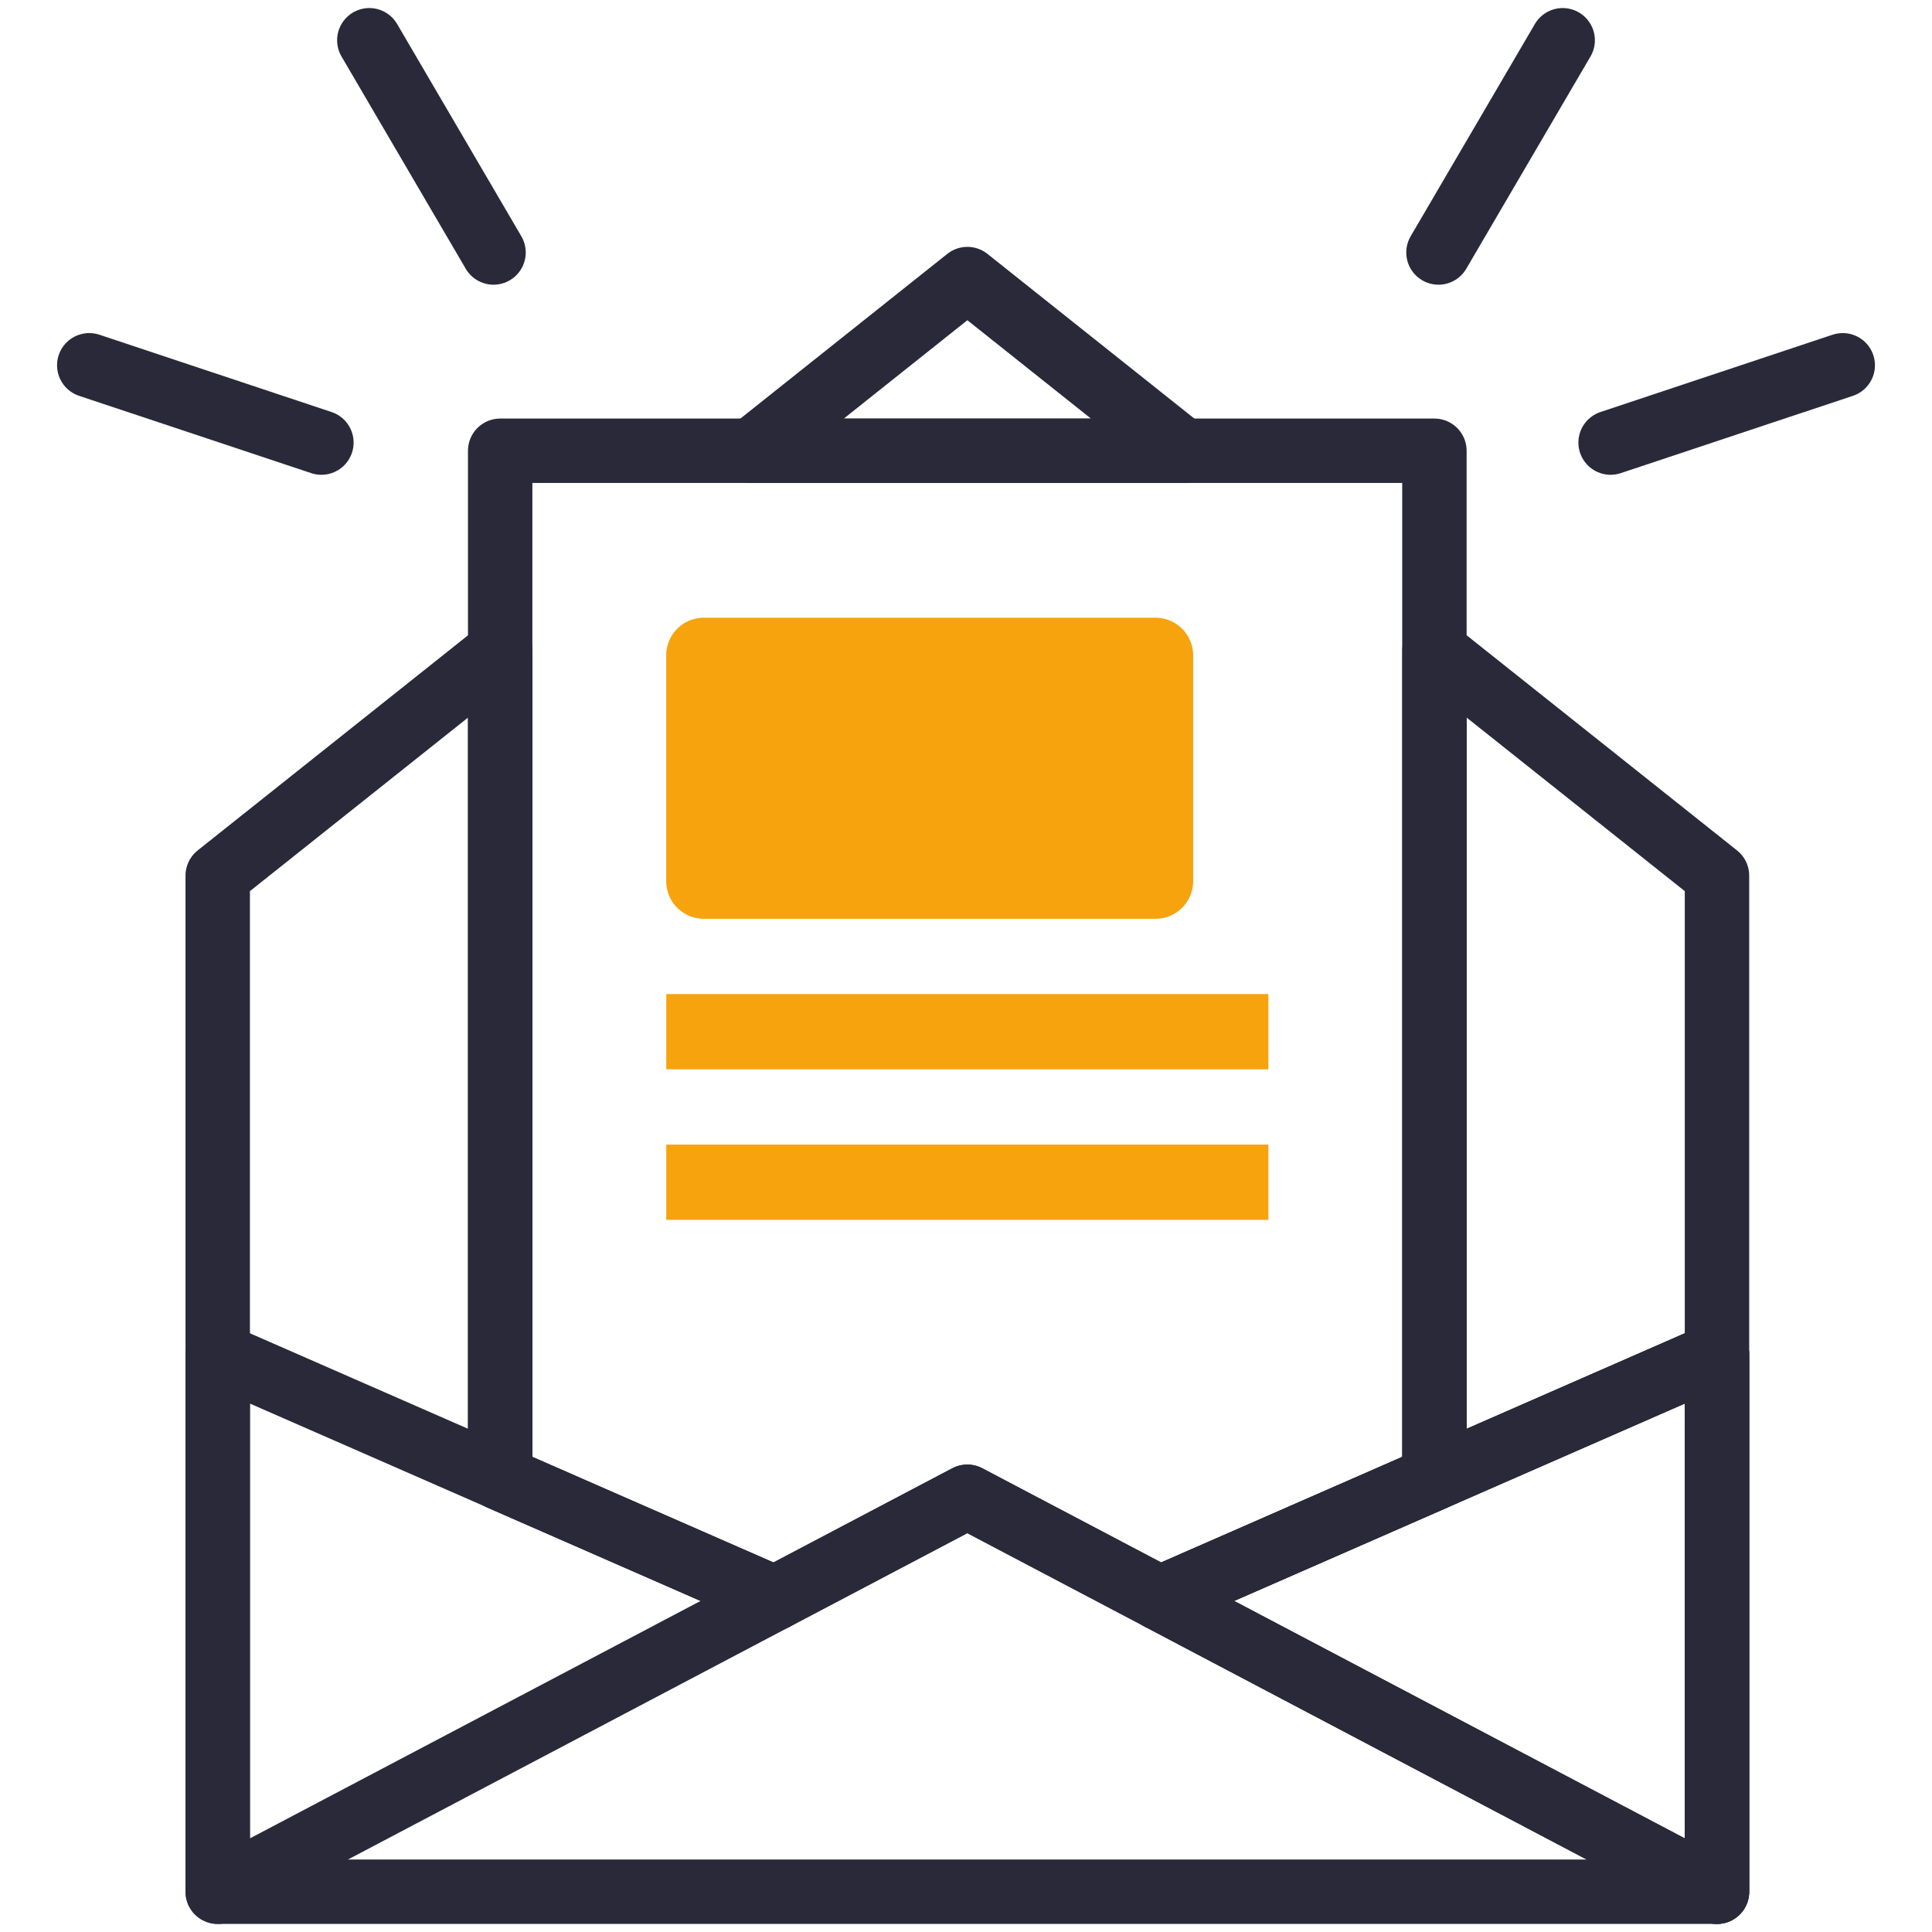
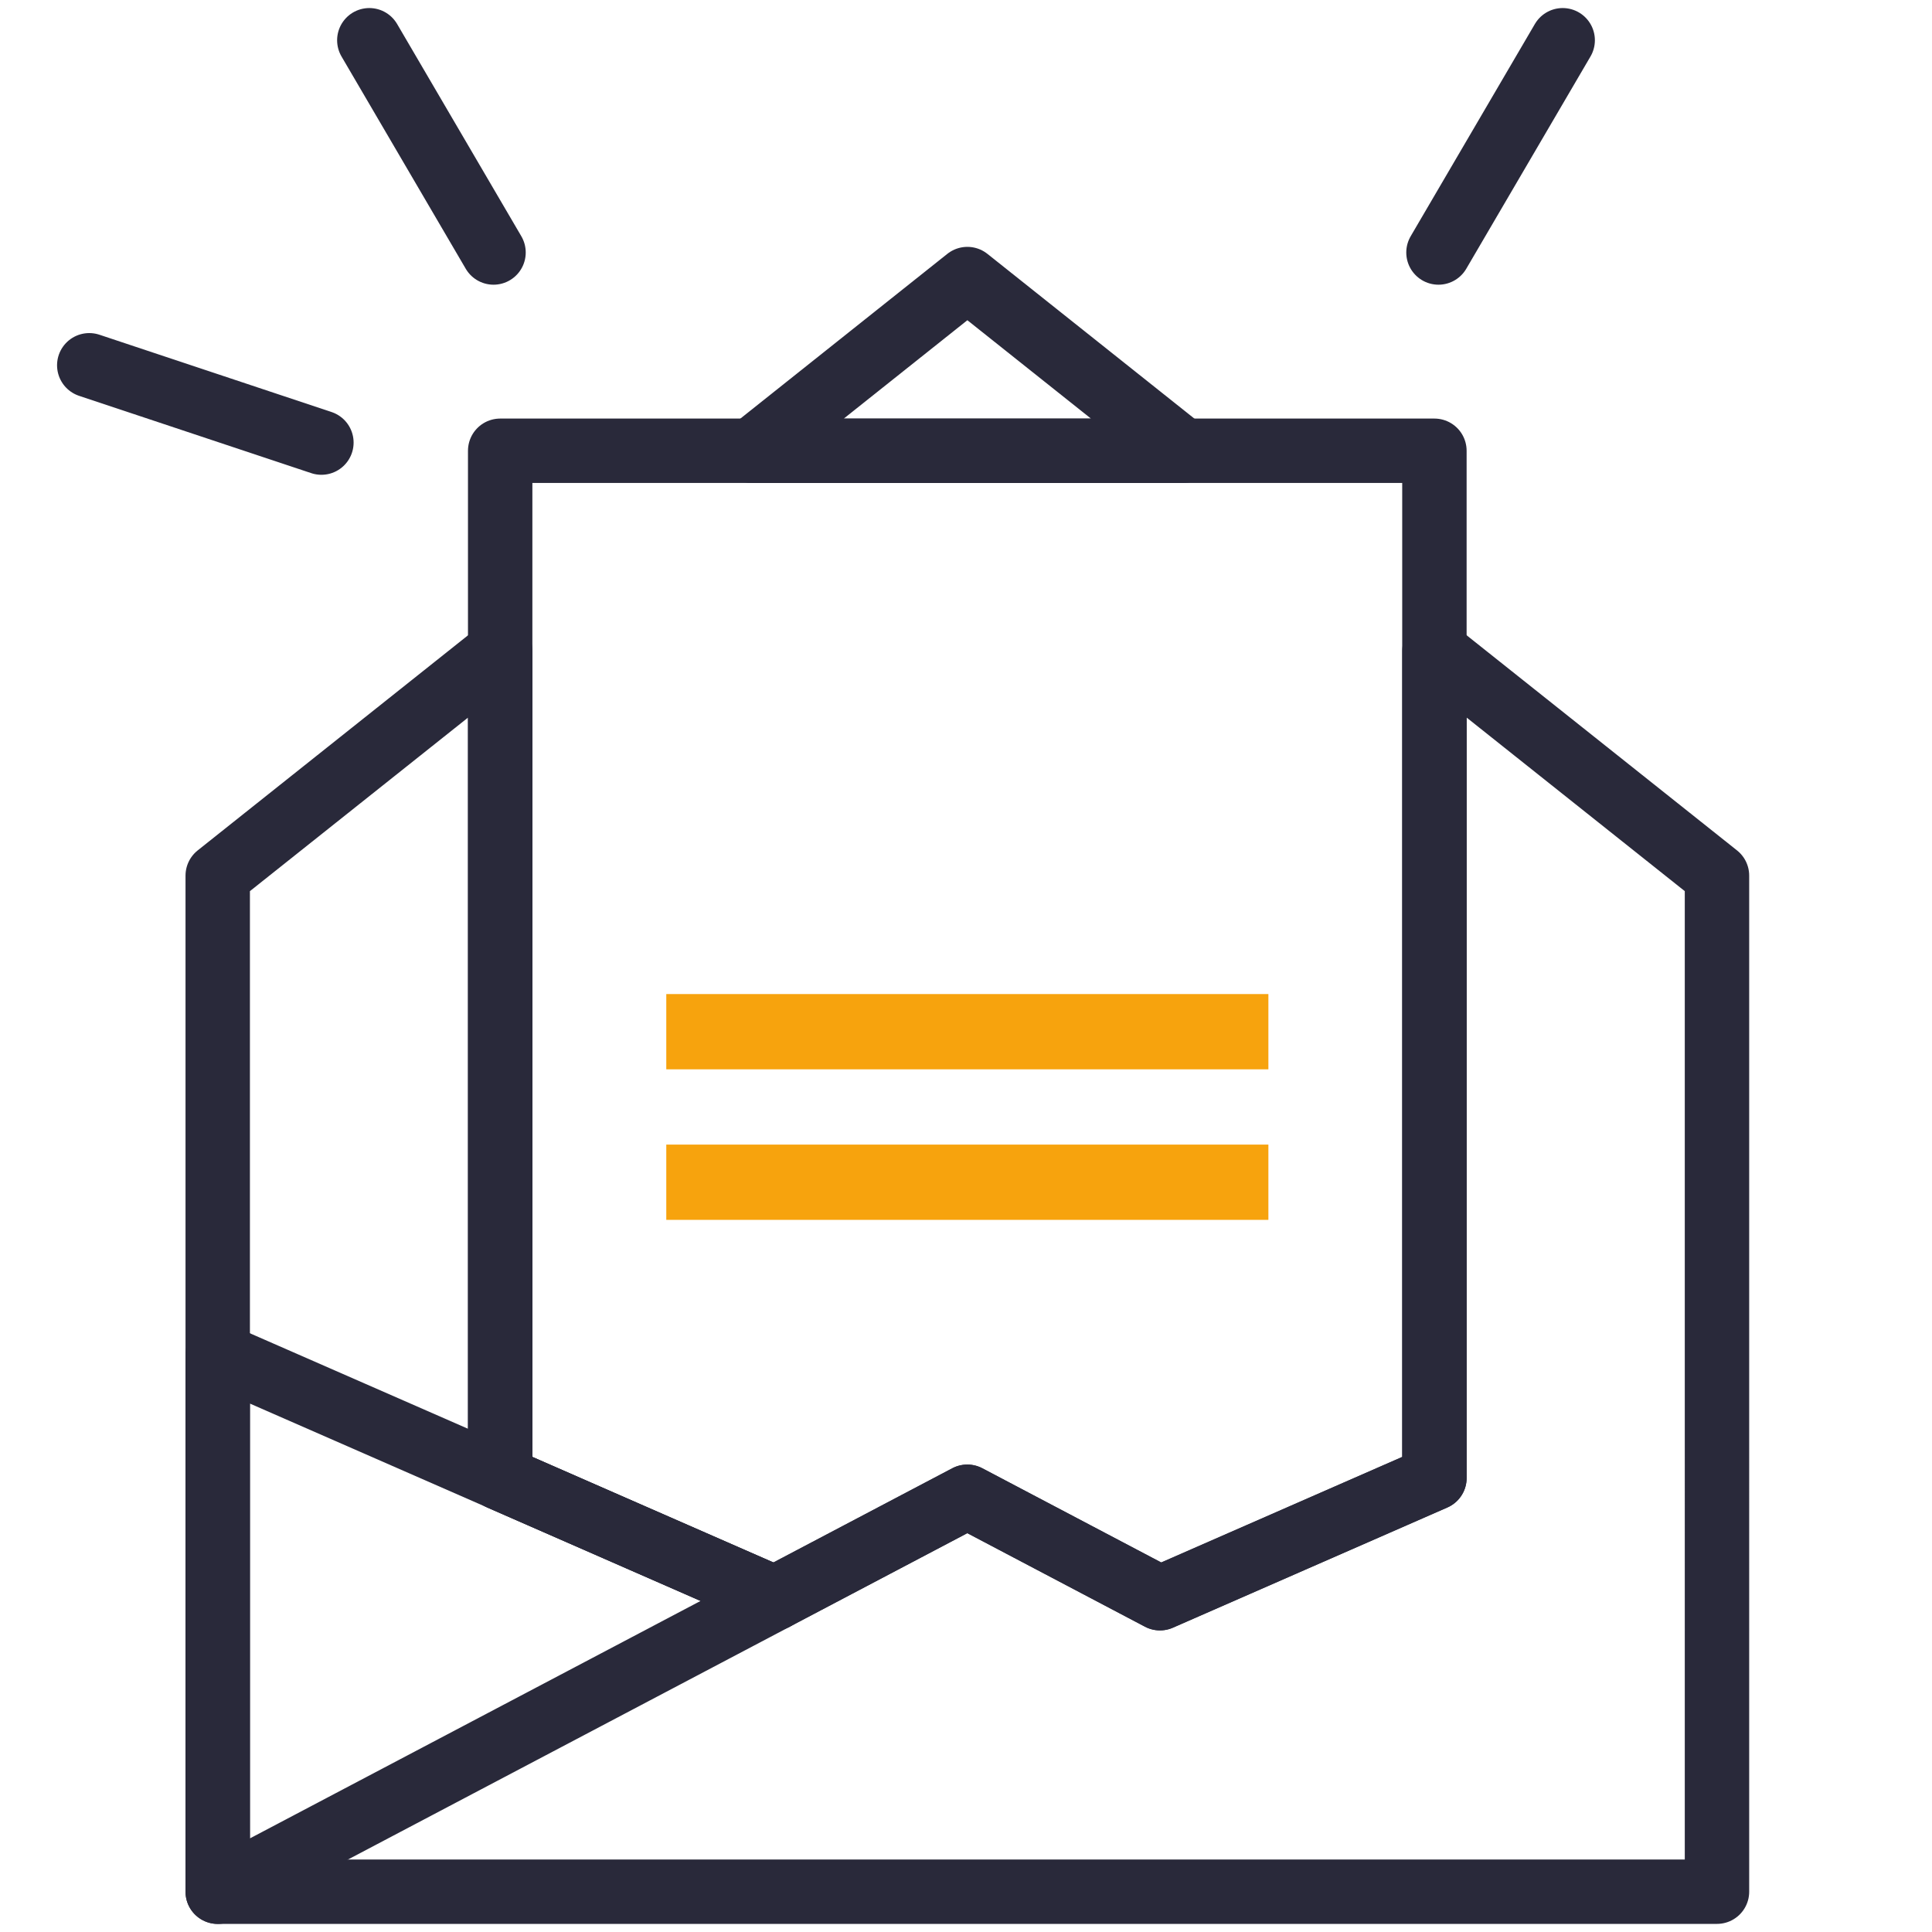
<svg xmlns="http://www.w3.org/2000/svg" width="120" height="120" viewBox="0 0 120 120">
  <defs>
    <clipPath id="clip-path">
      <rect id="Rectangle_880" data-name="Rectangle 880" width="120" height="120" transform="translate(-3491.38 25.014)" fill="none" />
    </clipPath>
  </defs>
  <g id="Email_Marketing" data-name="Email Marketing" transform="translate(3491.38 -25.014)">
    <g id="Group_1287" data-name="Group 1287" clip-path="url(#clip-path)">
      <g id="Group_1286" data-name="Group 1286">
        <path id="Path_1120" data-name="Path 1120" d="M-3477.857,109.133l34.6,15.15-34.6,18.231Z" fill="none" stroke="#29293a" stroke-linecap="round" stroke-linejoin="round" stroke-width="4" />
-         <path id="Path_1121" data-name="Path 1121" d="M-3384.736,109.133l-34.6,15.15,34.6,18.231Z" fill="none" stroke="#000" stroke-linecap="round" stroke-linejoin="round" stroke-width="4" />
-         <path id="Path_1122" data-name="Path 1122" d="M-3384.736,109.133l-34.6,15.15,34.6,18.231Z" fill="none" stroke="#29293a" stroke-linecap="round" stroke-linejoin="round" stroke-width="4" />
        <path id="Path_1123" data-name="Path 1123" d="M-3431.3,117.978l11.965,6.3,17.049-7.466v-63.8h-58.027v63.8l17.049,7.466Z" fill="none" stroke="#29293a" stroke-linecap="round" stroke-linejoin="round" stroke-width="4" />
        <g id="Group_1285" data-name="Group 1285">
          <path id="Path_1124" data-name="Path 1124" d="M-3417.895,53.013l-13.4-10.666-13.4,10.666Z" fill="none" stroke="#29293a" stroke-linecap="round" stroke-linejoin="round" stroke-width="4" />
          <path id="Path_1125" data-name="Path 1125" d="M-3402.283,65.438v51.379l-17.049,7.466-11.965-6.3-11.964,6.3-17.049-7.466V65.438L-3477.857,79.4v63.11h93.122V79.4Z" fill="none" stroke="#29293a" stroke-linecap="round" stroke-linejoin="round" stroke-width="4" />
        </g>
-         <path id="Path_1126" data-name="Path 1126" d="M-3447.658,82.083h28.049a2.337,2.337,0,0,0,2.338-2.338V65.721a2.337,2.337,0,0,0-2.338-2.338h-28.049A2.337,2.337,0,0,0-3450,65.721V79.745A2.338,2.338,0,0,0-3447.658,82.083Z" fill="#f7a30d" />
        <rect id="Rectangle_878" data-name="Rectangle 878" width="37.398" height="4.675" transform="translate(-3449.996 86.757)" fill="#f7a30d" />
        <rect id="Rectangle_879" data-name="Rectangle 879" width="37.398" height="4.675" transform="translate(-3449.996 96.107)" fill="#f7a30d" />
        <line id="Line_92" data-name="Line 92" x2="7.715" y2="13.183" transform="translate(-3468.441 27.514)" fill="none" stroke="#29293a" stroke-linecap="round" stroke-linejoin="round" stroke-width="4" />
        <line id="Line_93" data-name="Line 93" x2="14.419" y2="4.802" transform="translate(-3485.836 47.702)" fill="none" stroke="#29293a" stroke-linecap="round" stroke-linejoin="round" stroke-width="4" />
        <line id="Line_94" data-name="Line 94" x1="7.715" y2="13.183" transform="translate(-3402.034 27.514)" fill="none" stroke="#29293a" stroke-linecap="round" stroke-linejoin="round" stroke-width="4" />
-         <line id="Line_95" data-name="Line 95" x1="14.419" y2="4.802" transform="translate(-3391.343 47.702)" fill="none" stroke="#29293a" stroke-linecap="round" stroke-linejoin="round" stroke-width="4" />
      </g>
    </g>
  </g>
</svg>